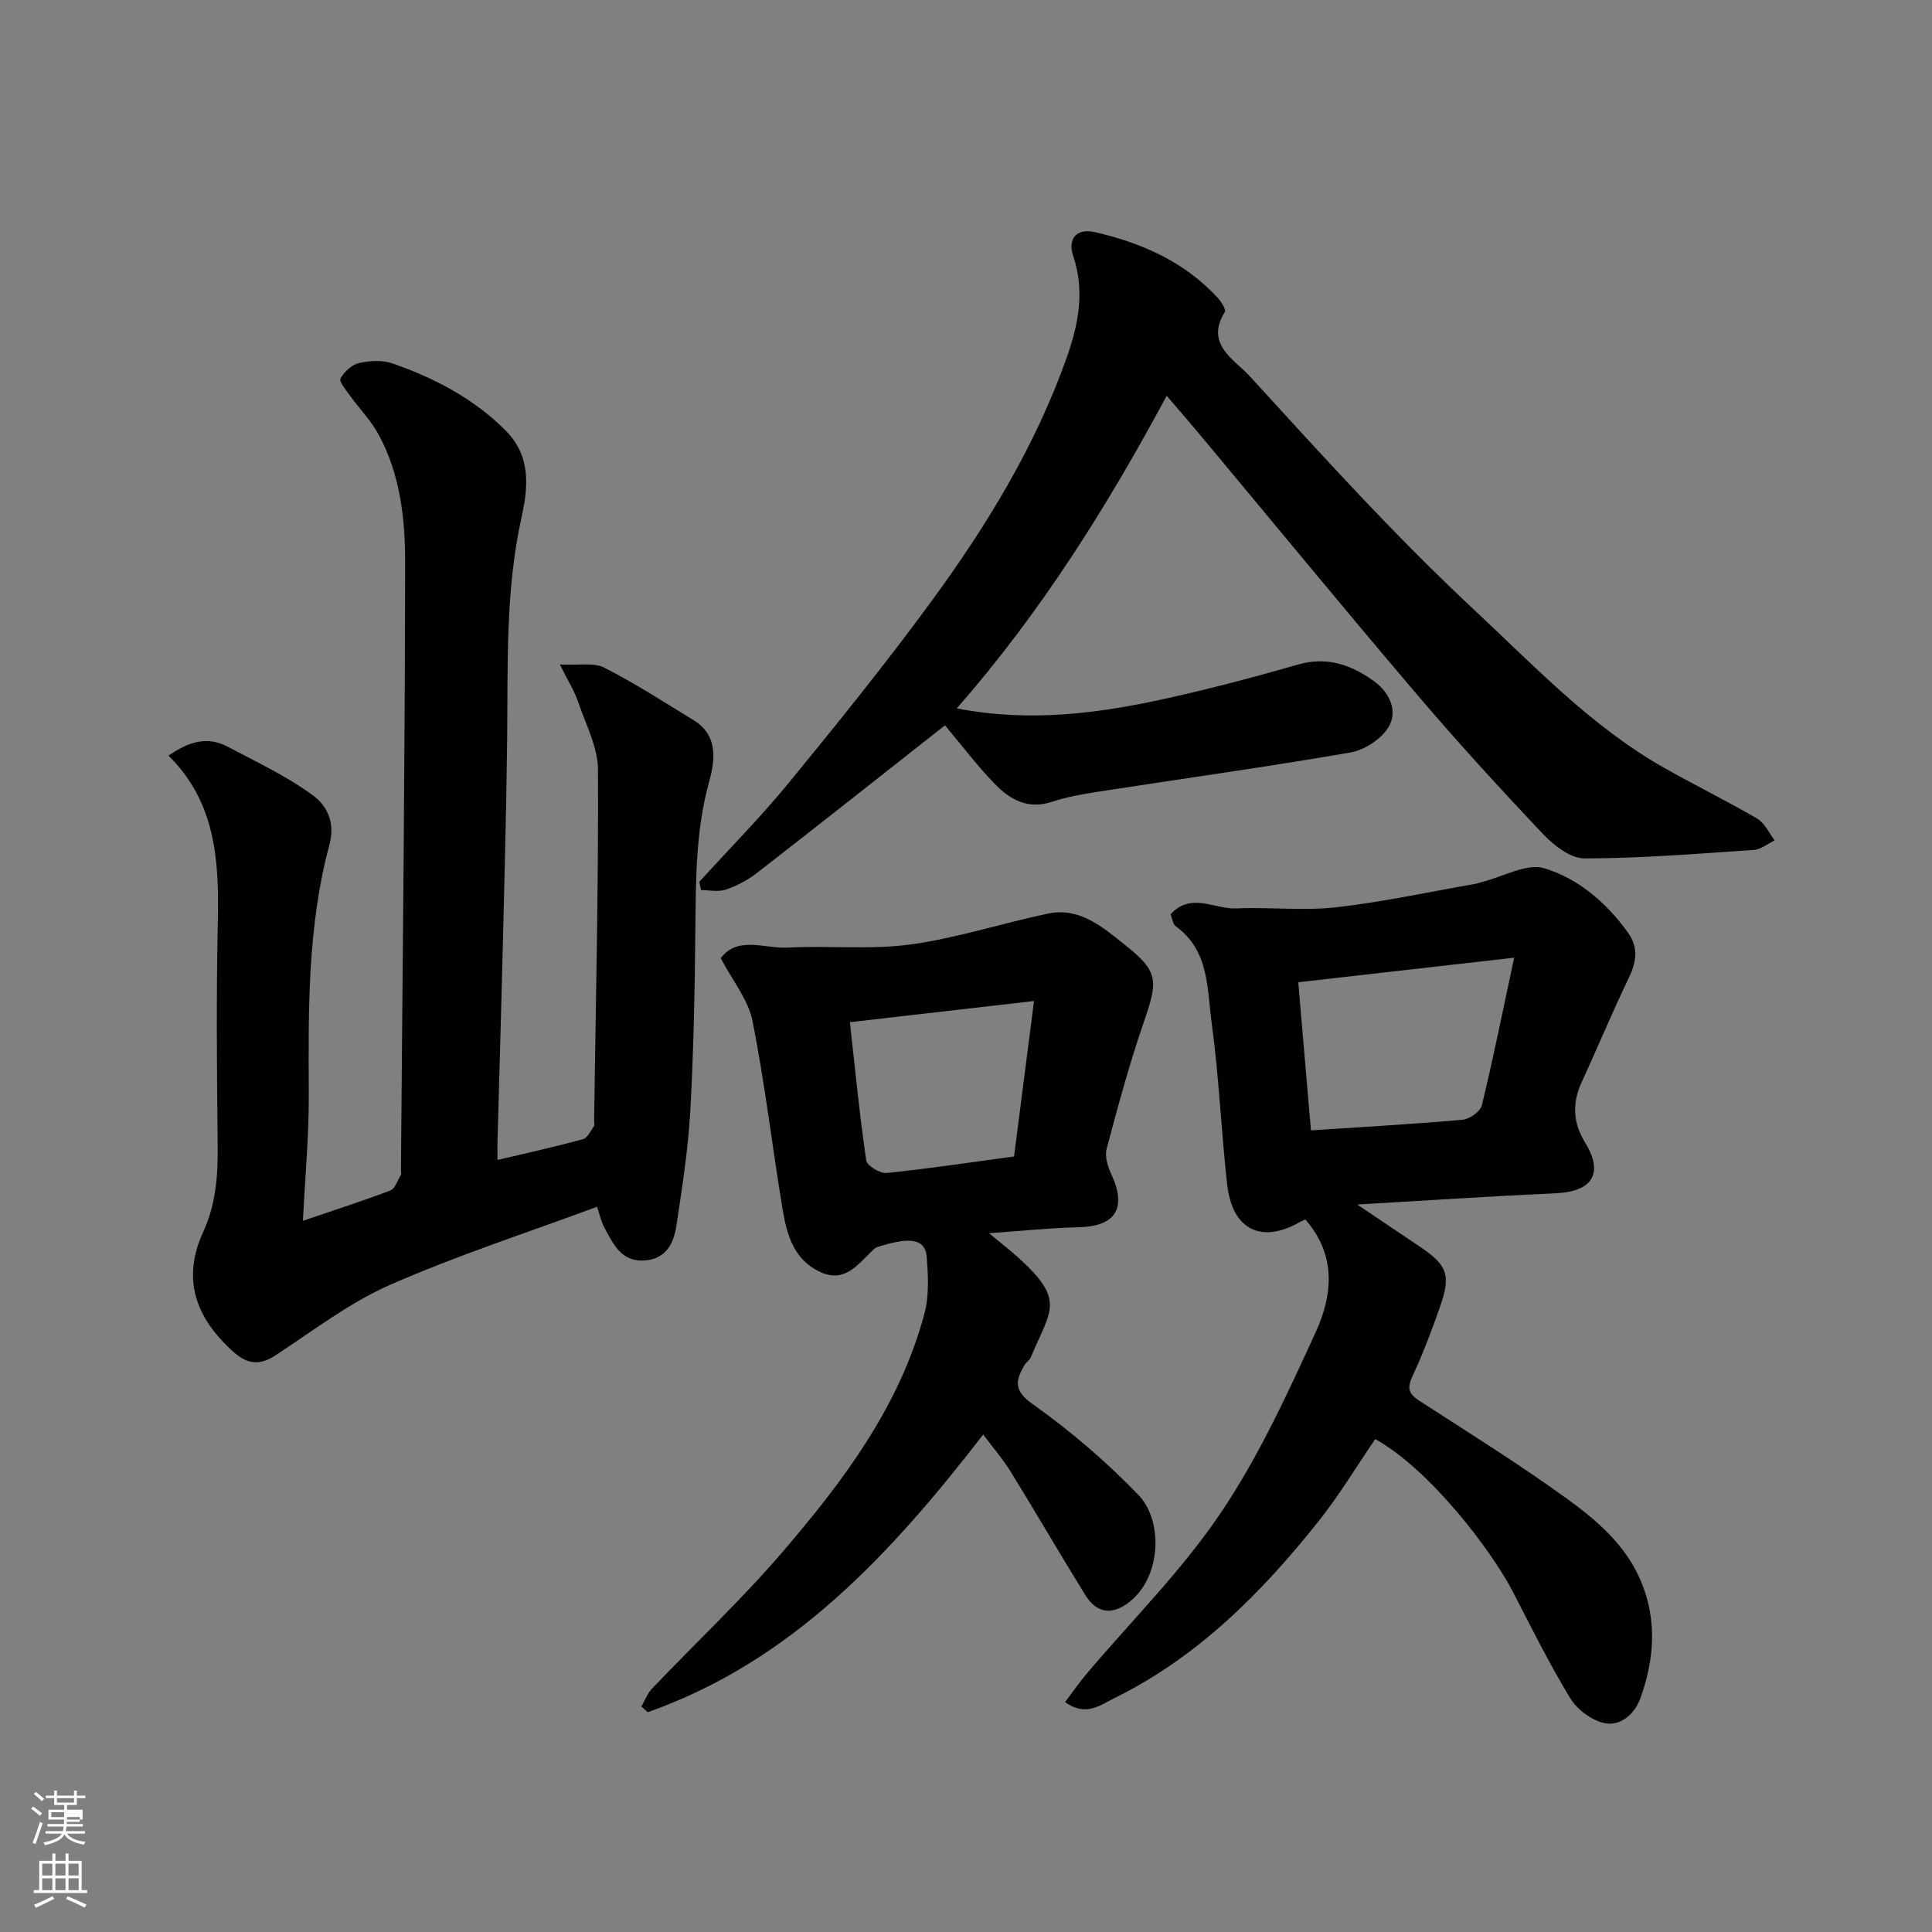
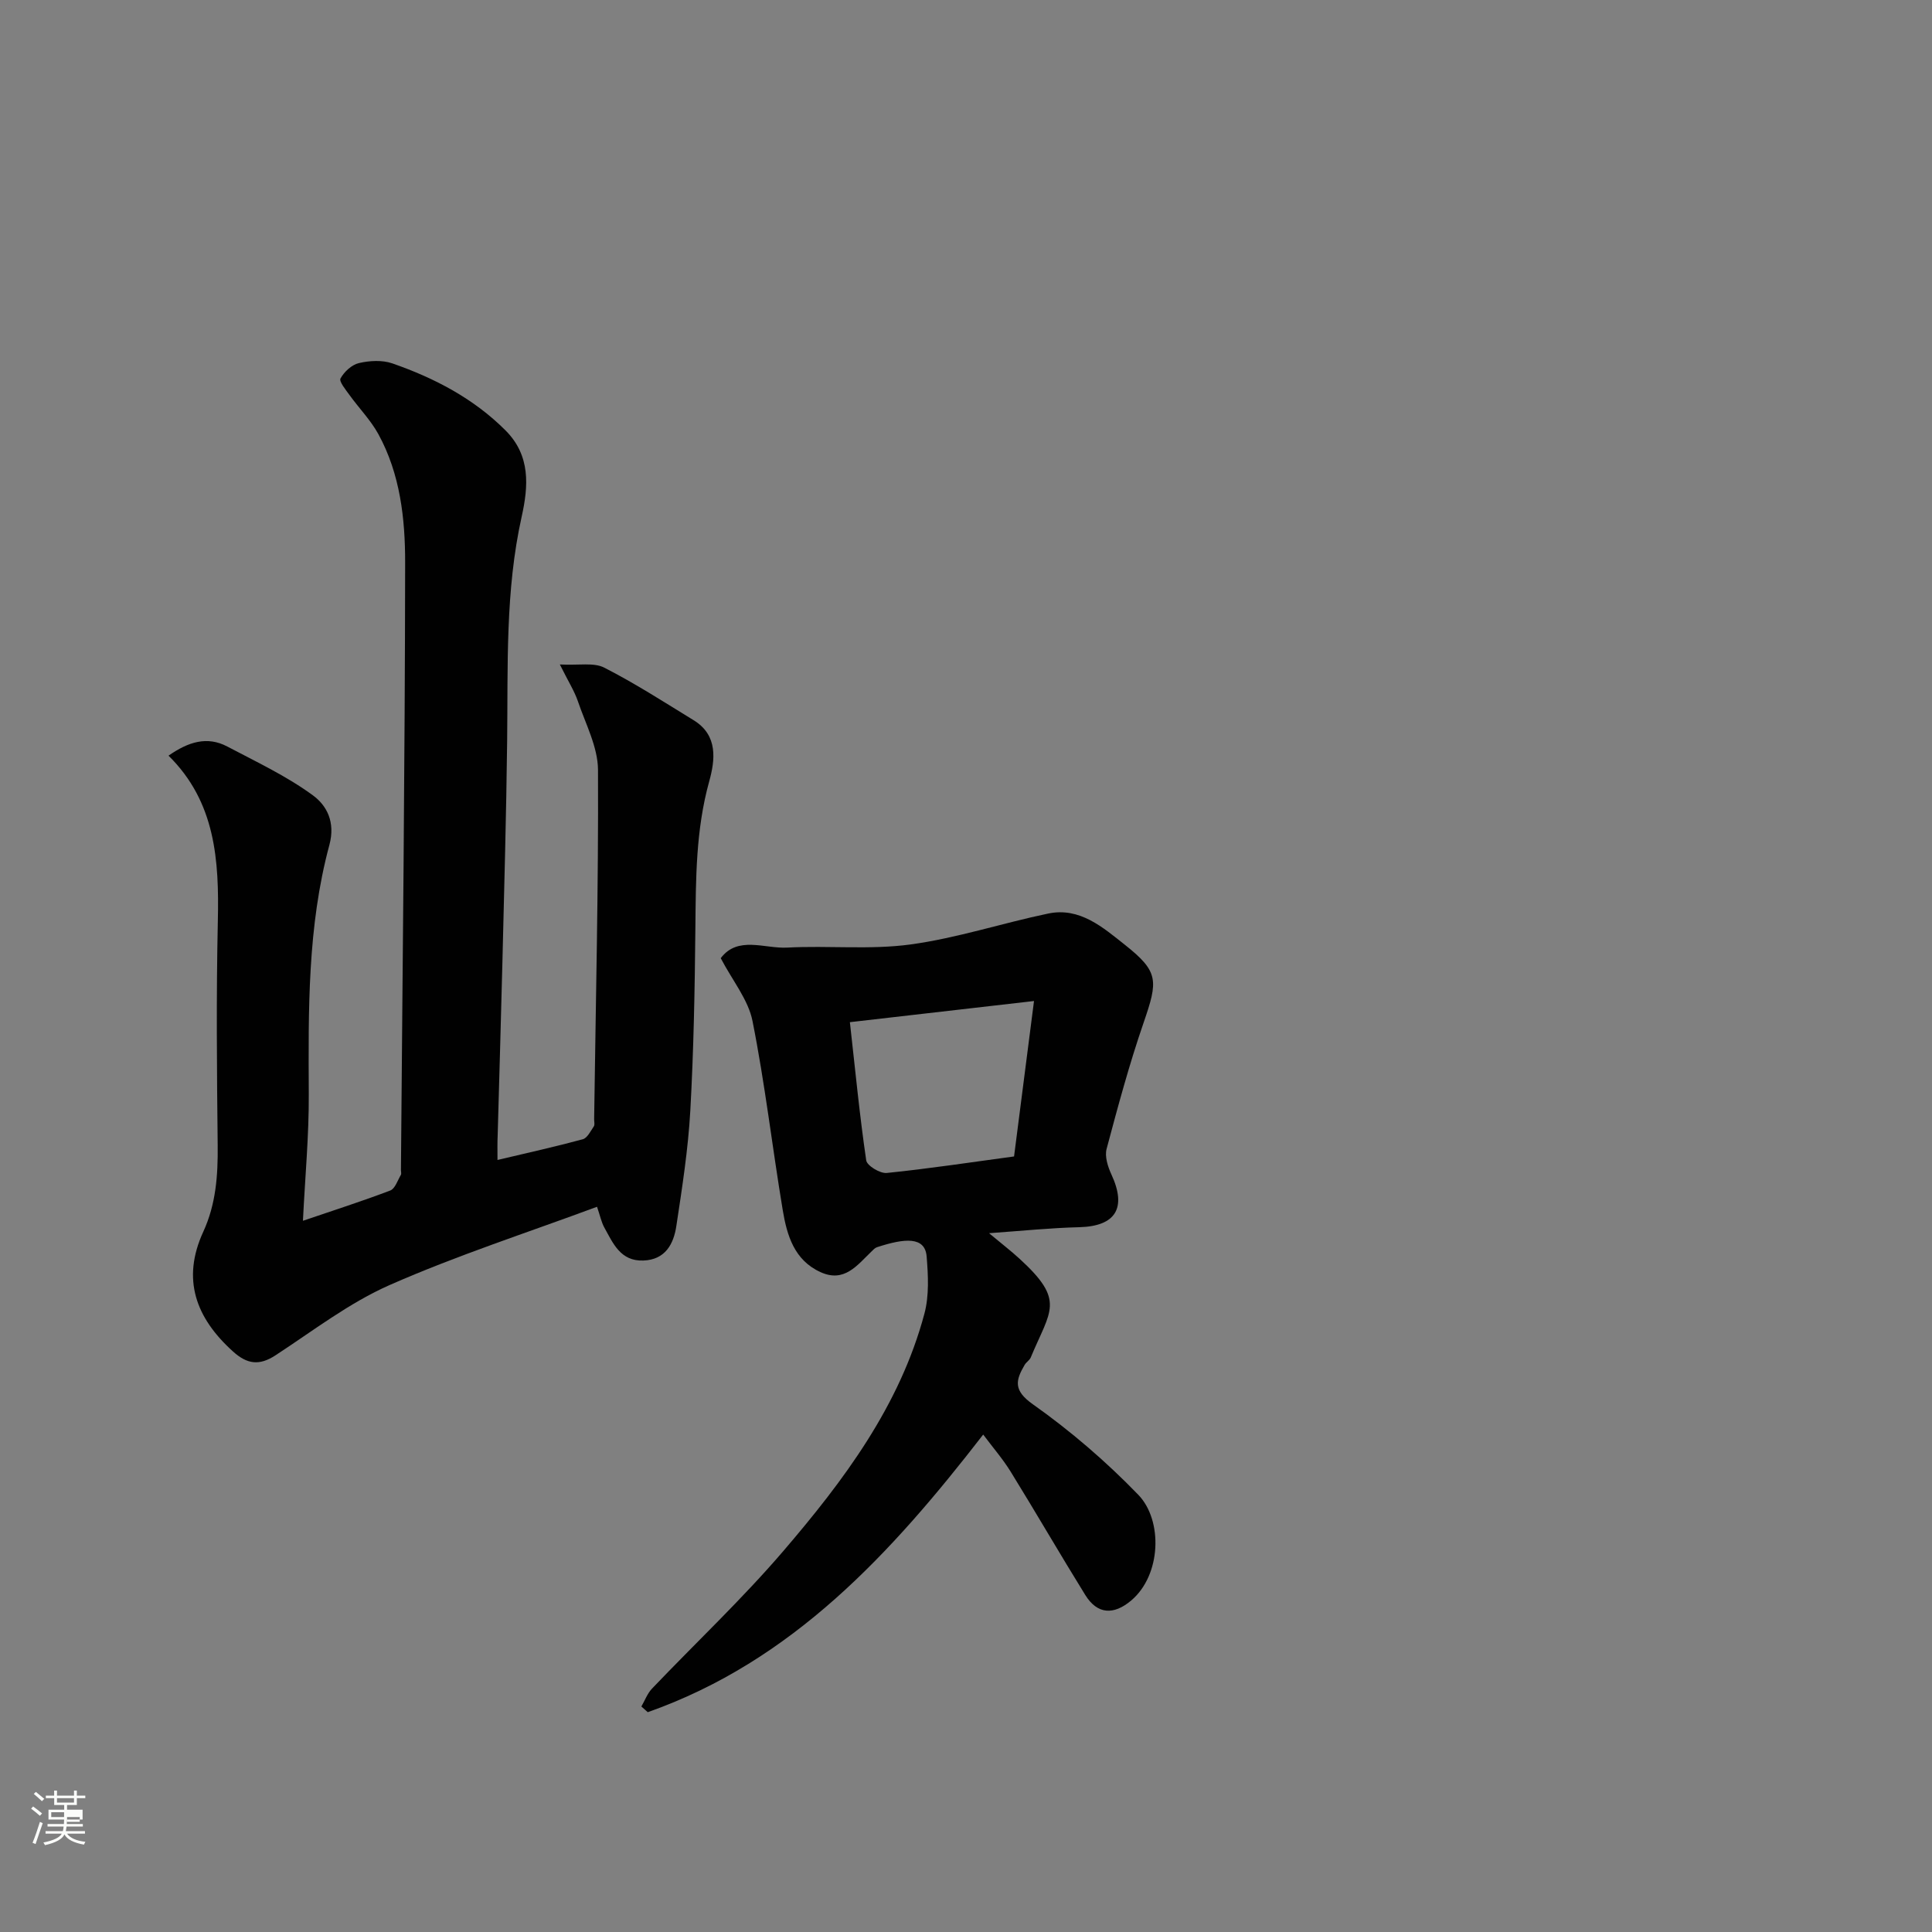
<svg xmlns="http://www.w3.org/2000/svg" enable-background="new 0 0 400 400" viewBox="0 0 400 400">
  <rect x="0" y="0" width="400" height="400" fill="#808080" stroke="none" />
  <path d="m6.44 374.46.42-.45c.65.47 1.27.95 1.85 1.44l-.45.49c-.65-.56-1.25-1.06-1.82-1.48m.93 7.33-.63-.26c.55-1.36 1.05-2.8 1.52-4.33.19.1.38.19.59.27-.46 1.29-.95 2.73-1.48 4.32m-.38-10.38.44-.42c.43.34 1.01.82 1.74 1.44l-.49.49c-.53-.51-1.09-1.01-1.69-1.51m2.5.35h1.72v-1.04h.59v1.04h3.52v-1.04h.59v1.04h1.75v.53h-1.75v1.42h-2.03v.97h3.22v2.03h-3.24c0 .35-.01.66-.03.93h3.32v.53h-3.37c-.03.27-.08.58-.15.94h3.96v.53h-3.71c.67.92 1.93 1.48 3.79 1.68-.13.24-.23.44-.29.59-2.13-.38-3.48-1.08-4.04-2.12-.43.97-1.77 1.72-4.03 2.23-.09-.19-.2-.37-.33-.55 2.1-.42 3.37-1.03 3.81-1.83h-3.36v-.53h3.58c.08-.29.13-.61.16-.94h-3.33v-.53h3.39c.02-.27.04-.58.04-.93h-3.23v-2.03h3.25v-.97h-2.07v-1.42h-1.73zm1.12 3.44v1h2.65c.01-.3.02-.44.01-.4v-.25-.35zm1.19-2h3.52v-.91h-3.52zm4.71 3h-2.63v.59c0 .15-.01.28-.01.4h2.64v-1.99z" fill="#fbfcfa" />
-   <path d="m13.56 383.74h.63v1.52h2.72v6.07h1.13v.6h-11.06v-.6h1.13v-6.07h2.73v-1.52h.63v1.52h2.1v-1.52zm-2.69 8.83.38.56c-1.24.63-2.53 1.25-3.85 1.85-.1-.21-.21-.42-.34-.63 1.36-.55 2.63-1.15 3.81-1.78m-2.13-4.27h2.1v-2.45h-2.1zm0 3.04h2.1v-2.46h-2.1zm2.72-3.04h2.1v-2.45h-2.1zm0 3.04h2.1v-2.46h-2.1zm6.07 3.6c-1.41-.71-2.7-1.3-3.86-1.78l.35-.56c1.45.62 2.75 1.19 3.88 1.72zm-1.25-9.09h-2.1v2.45h2.1zm-2.09 5.49h2.1v-2.46h-2.1z" fill="#fbfcfa" />
  <g fill="#010101">
    <path d="m103 240.16c6.32-1.5 12.03-2.76 17.66-4.29.94-.26 1.62-1.69 2.29-2.68.23-.35.05-.98.06-1.48.33-24.1.91-48.2.8-72.29-.02-4.76-2.58-9.55-4.17-14.25-.72-2.11-1.96-4.04-3.73-7.6 3.94.21 7.02-.45 9.18.65 6.37 3.25 12.42 7.15 18.53 10.9 5.1 3.13 4.43 8.26 3.21 12.67-2.78 10.03-2.76 20.17-2.86 30.4-.12 12.6-.35 25.21-1.05 37.79-.45 7.98-1.69 15.93-2.89 23.85-.56 3.72-2.27 6.98-6.82 7.15-4.74.18-6.28-3.56-8.1-6.85-.61-1.11-.86-2.42-1.5-4.28-14.47 5.37-29 10.07-42.91 16.19-8.41 3.7-15.91 9.51-23.69 14.58-3.33 2.17-5.85 1.83-8.76-.8-7.71-6.95-10.69-14.96-6.16-24.81 2.62-5.7 3.04-11.64 2.98-17.8-.17-15.5-.31-31 .03-46.49.28-12.58-.46-24.67-10.21-34.27 4.11-2.87 8-4.09 12.17-1.89 6.03 3.18 12.29 6.12 17.74 10.12 2.81 2.06 4.69 5.48 3.39 10.28-4.55 16.88-4.34 34.25-4.26 51.6.04 8.58-.77 17.17-1.21 26.19 6.42-2.19 12.31-4.07 18.08-6.27 1-.38 1.51-2.09 2.19-3.22.15-.25.02-.65.02-.99.33-41.93.83-83.85.87-125.78.01-9.09-1.02-18.36-5.55-26.62-1.59-2.9-4-5.35-5.95-8.06-.8-1.11-2.23-2.84-1.88-3.46.76-1.38 2.33-2.84 3.82-3.18 2.2-.51 4.83-.66 6.92.07 8.71 3.03 16.81 7.25 23.43 13.88 5.2 5.21 4.75 11.5 3.33 17.88-3.41 15.31-2.82 30.86-3 46.38-.18 15.27-.61 30.53-.98 45.8-.29 11.93-.66 23.87-.98 35.8-.08 1.61-.04 3.22-.04 5.18z" />
-     <path d="m280.99 249.38c4.97 3.34 8.84 5.96 12.73 8.56 5.93 3.96 6.74 5.94 4.45 12.53-1.71 4.91-3.56 9.79-5.75 14.5-1.15 2.47-.75 3.63 1.44 5.05 10.26 6.63 20.65 13.1 30.54 20.26 6.2 4.48 12.15 9.57 15.3 17 3.46 8.15 2.81 16.35-.1 24.38-1.14 3.16-4.08 5.82-7.44 5.09-2.65-.58-5.63-2.81-7.07-5.17-4.33-7.11-8.03-14.6-11.86-22.01-4.51-8.72-17.3-25.41-28.5-31.62-3.9 5.7-7.49 11.69-11.81 17.1-11.77 14.78-24.97 28.05-42.2 36.53-2.82 1.39-5.9 3.95-10.21.82 1.54-2.03 2.86-3.96 4.36-5.74 9.33-11.05 19.72-21.37 27.77-33.28 7.88-11.65 13.86-24.69 19.75-37.54 3.43-7.5 4.46-15.79-2.12-23.36-.09.04-.58.22-1.04.48-8.07 4.63-14.11 1.69-15.16-7.74-1.24-11.1-1.69-22.29-3.2-33.35-.97-7.08-.45-15.01-7.4-20.06-.66-.48-.77-1.69-1.12-2.52 4.25-4.65 9.14-1 13.65-1.21 6.85-.31 13.79.53 20.57-.23 9.69-1.09 19.27-3.18 28.9-4.86.48-.08.94-.28 1.42-.4 4.33-1.07 9.21-3.94 12.87-2.82 7 2.13 12.84 7.11 17.27 13.29 2.28 3.17 1.77 6.14.15 9.5-3.4 7.04-6.38 14.29-9.67 21.39-2.03 4.38-1.89 8.43.66 12.59 3.9 6.35 1.56 10.15-5.95 10.5-13.31.62-26.6 1.49-41.23 2.34zm-9.57-15.35c10.7-.71 21.05-1.28 31.37-2.2 1.46-.13 3.7-1.7 4.01-2.98 2.36-9.72 4.33-19.54 6.69-30.57-15.39 1.75-29.8 3.39-44.7 5.08.87 10.25 1.73 20.19 2.63 30.67z" />
-     <path d="m144.78 182.57c6.21-6.82 12.72-13.4 18.56-20.53 10.06-12.28 20.05-24.65 29.43-37.45 11.49-15.69 21.63-32.27 28.15-50.75 2.38-6.75 3.71-13.66 1.26-20.89-1.14-3.37.6-5.77 4.44-4.9 9.72 2.21 18.63 6.13 25.53 13.65.73.79 1.73 2.42 1.42 2.92-4.18 6.66 2.14 9.94 5.08 13.16 15.1 16.53 30.17 33.19 46.52 48.44 12.43 11.59 24.26 24.19 39.32 32.72 6.39 3.62 13 6.86 19.34 10.56 1.55.91 2.42 2.97 3.61 4.5-1.45.68-2.86 1.87-4.35 1.97-11.68.79-23.37 1.74-35.05 1.76-2.89 0-6.34-2.7-8.58-5.06-8.95-9.46-17.76-19.09-26.2-29.01-15-17.63-29.68-35.51-44.51-53.28-2.31-2.77-4.68-5.49-7.2-8.44-12.39 23.07-26.06 44.85-43.46 64.72 15.13 2.95 29.5 1.05 43.75-2.13 9.03-2.02 18.01-4.38 26.9-6.94 6-1.73 11.02.05 15.69 3.41 3.25 2.34 5.05 6.16 3.06 9.52-1.49 2.51-5.02 4.78-7.97 5.29-17.37 3-34.85 5.42-52.27 8.12-3.21.5-6.44 1.08-9.51 2.09-4.91 1.62-8.65-.48-11.73-3.67-3.84-3.96-7.19-8.41-10.36-12.18-12.68 9.98-25.78 20.35-38.96 30.59-1.9 1.48-4.17 2.65-6.44 3.43-1.53.52-3.38.1-5.09.1-.15-.56-.27-1.14-.38-1.72z" />
-     <path d="m204.77 255.32c2.6 2.17 4.54 3.66 6.33 5.3 9.55 8.74 6.38 10.6 2.31 20.42-.24.58-.93.97-1.26 1.53-1.88 3.21-2.4 5.28 1.69 8.17 7.81 5.52 15.19 11.87 21.84 18.75 5.1 5.29 4.76 16.59-1.46 21.86-3.64 3.08-7.02 2.92-9.53-1.13-5.24-8.46-10.22-17.07-15.45-25.54-1.62-2.62-3.67-4.98-5.68-7.67-18.98 24.52-39.47 46.91-69.45 57.48-.44-.39-.88-.79-1.32-1.18.72-1.24 1.24-2.69 2.2-3.7 9.05-9.49 18.64-18.51 27.16-28.45 12.55-14.64 24.14-30.09 29.24-49.18 1-3.74.78-7.93.46-11.85-.34-4.16-4.53-3.79-10.27-1.91-.44.14-.81.56-1.16.9-2.95 2.83-5.61 6.51-10.54 4.26-5.45-2.48-6.95-7.62-7.82-12.82-2.17-13.04-3.68-26.21-6.26-39.16-.87-4.4-4.12-8.33-6.58-13.02 3.53-4.69 9.07-1.94 13.78-2.19 8.5-.46 17.13.49 25.51-.65 9.61-1.31 18.97-4.41 28.51-6.4 6.54-1.37 11.35 2.89 15.86 6.46 7.07 5.59 6.89 7.43 3.9 16.11-2.96 8.58-5.33 17.38-7.67 26.16-.42 1.56.25 3.66.98 5.25 3.24 6.98.92 10.75-6.63 10.96-5.9.14-11.79.75-18.69 1.24zm9.31-48.07c-13 1.49-25.42 2.92-38.12 4.38 1.14 10.17 2.03 19.43 3.38 28.61.16 1.1 2.87 2.75 4.25 2.61 8.75-.89 17.46-2.22 26.36-3.42 1.3-10.21 2.61-20.4 4.13-32.18z" />
+     <path d="m204.77 255.32c2.6 2.17 4.54 3.66 6.33 5.3 9.55 8.74 6.38 10.6 2.31 20.42-.24.58-.93.97-1.26 1.53-1.88 3.21-2.4 5.28 1.69 8.17 7.81 5.52 15.19 11.87 21.84 18.75 5.1 5.29 4.76 16.59-1.46 21.86-3.64 3.08-7.02 2.92-9.53-1.13-5.24-8.46-10.22-17.07-15.45-25.54-1.62-2.62-3.67-4.98-5.68-7.67-18.98 24.52-39.47 46.91-69.45 57.48-.44-.39-.88-.79-1.32-1.18.72-1.24 1.24-2.69 2.2-3.7 9.05-9.49 18.64-18.51 27.16-28.45 12.55-14.64 24.14-30.09 29.24-49.18 1-3.74.78-7.93.46-11.85-.34-4.16-4.53-3.79-10.27-1.91-.44.14-.81.56-1.16.9-2.95 2.83-5.61 6.51-10.54 4.26-5.45-2.48-6.95-7.62-7.82-12.82-2.17-13.04-3.68-26.21-6.26-39.16-.87-4.4-4.12-8.33-6.58-13.02 3.53-4.69 9.07-1.94 13.78-2.19 8.5-.46 17.13.49 25.51-.65 9.61-1.31 18.97-4.41 28.51-6.4 6.54-1.37 11.35 2.89 15.86 6.46 7.07 5.59 6.89 7.43 3.9 16.11-2.96 8.58-5.33 17.38-7.67 26.16-.42 1.56.25 3.66.98 5.25 3.24 6.98.92 10.75-6.63 10.96-5.9.14-11.79.75-18.69 1.24m9.31-48.07c-13 1.49-25.42 2.92-38.12 4.38 1.14 10.17 2.03 19.43 3.38 28.61.16 1.1 2.87 2.75 4.25 2.61 8.75-.89 17.46-2.22 26.36-3.42 1.3-10.21 2.61-20.4 4.13-32.18z" />
  </g>
</svg>